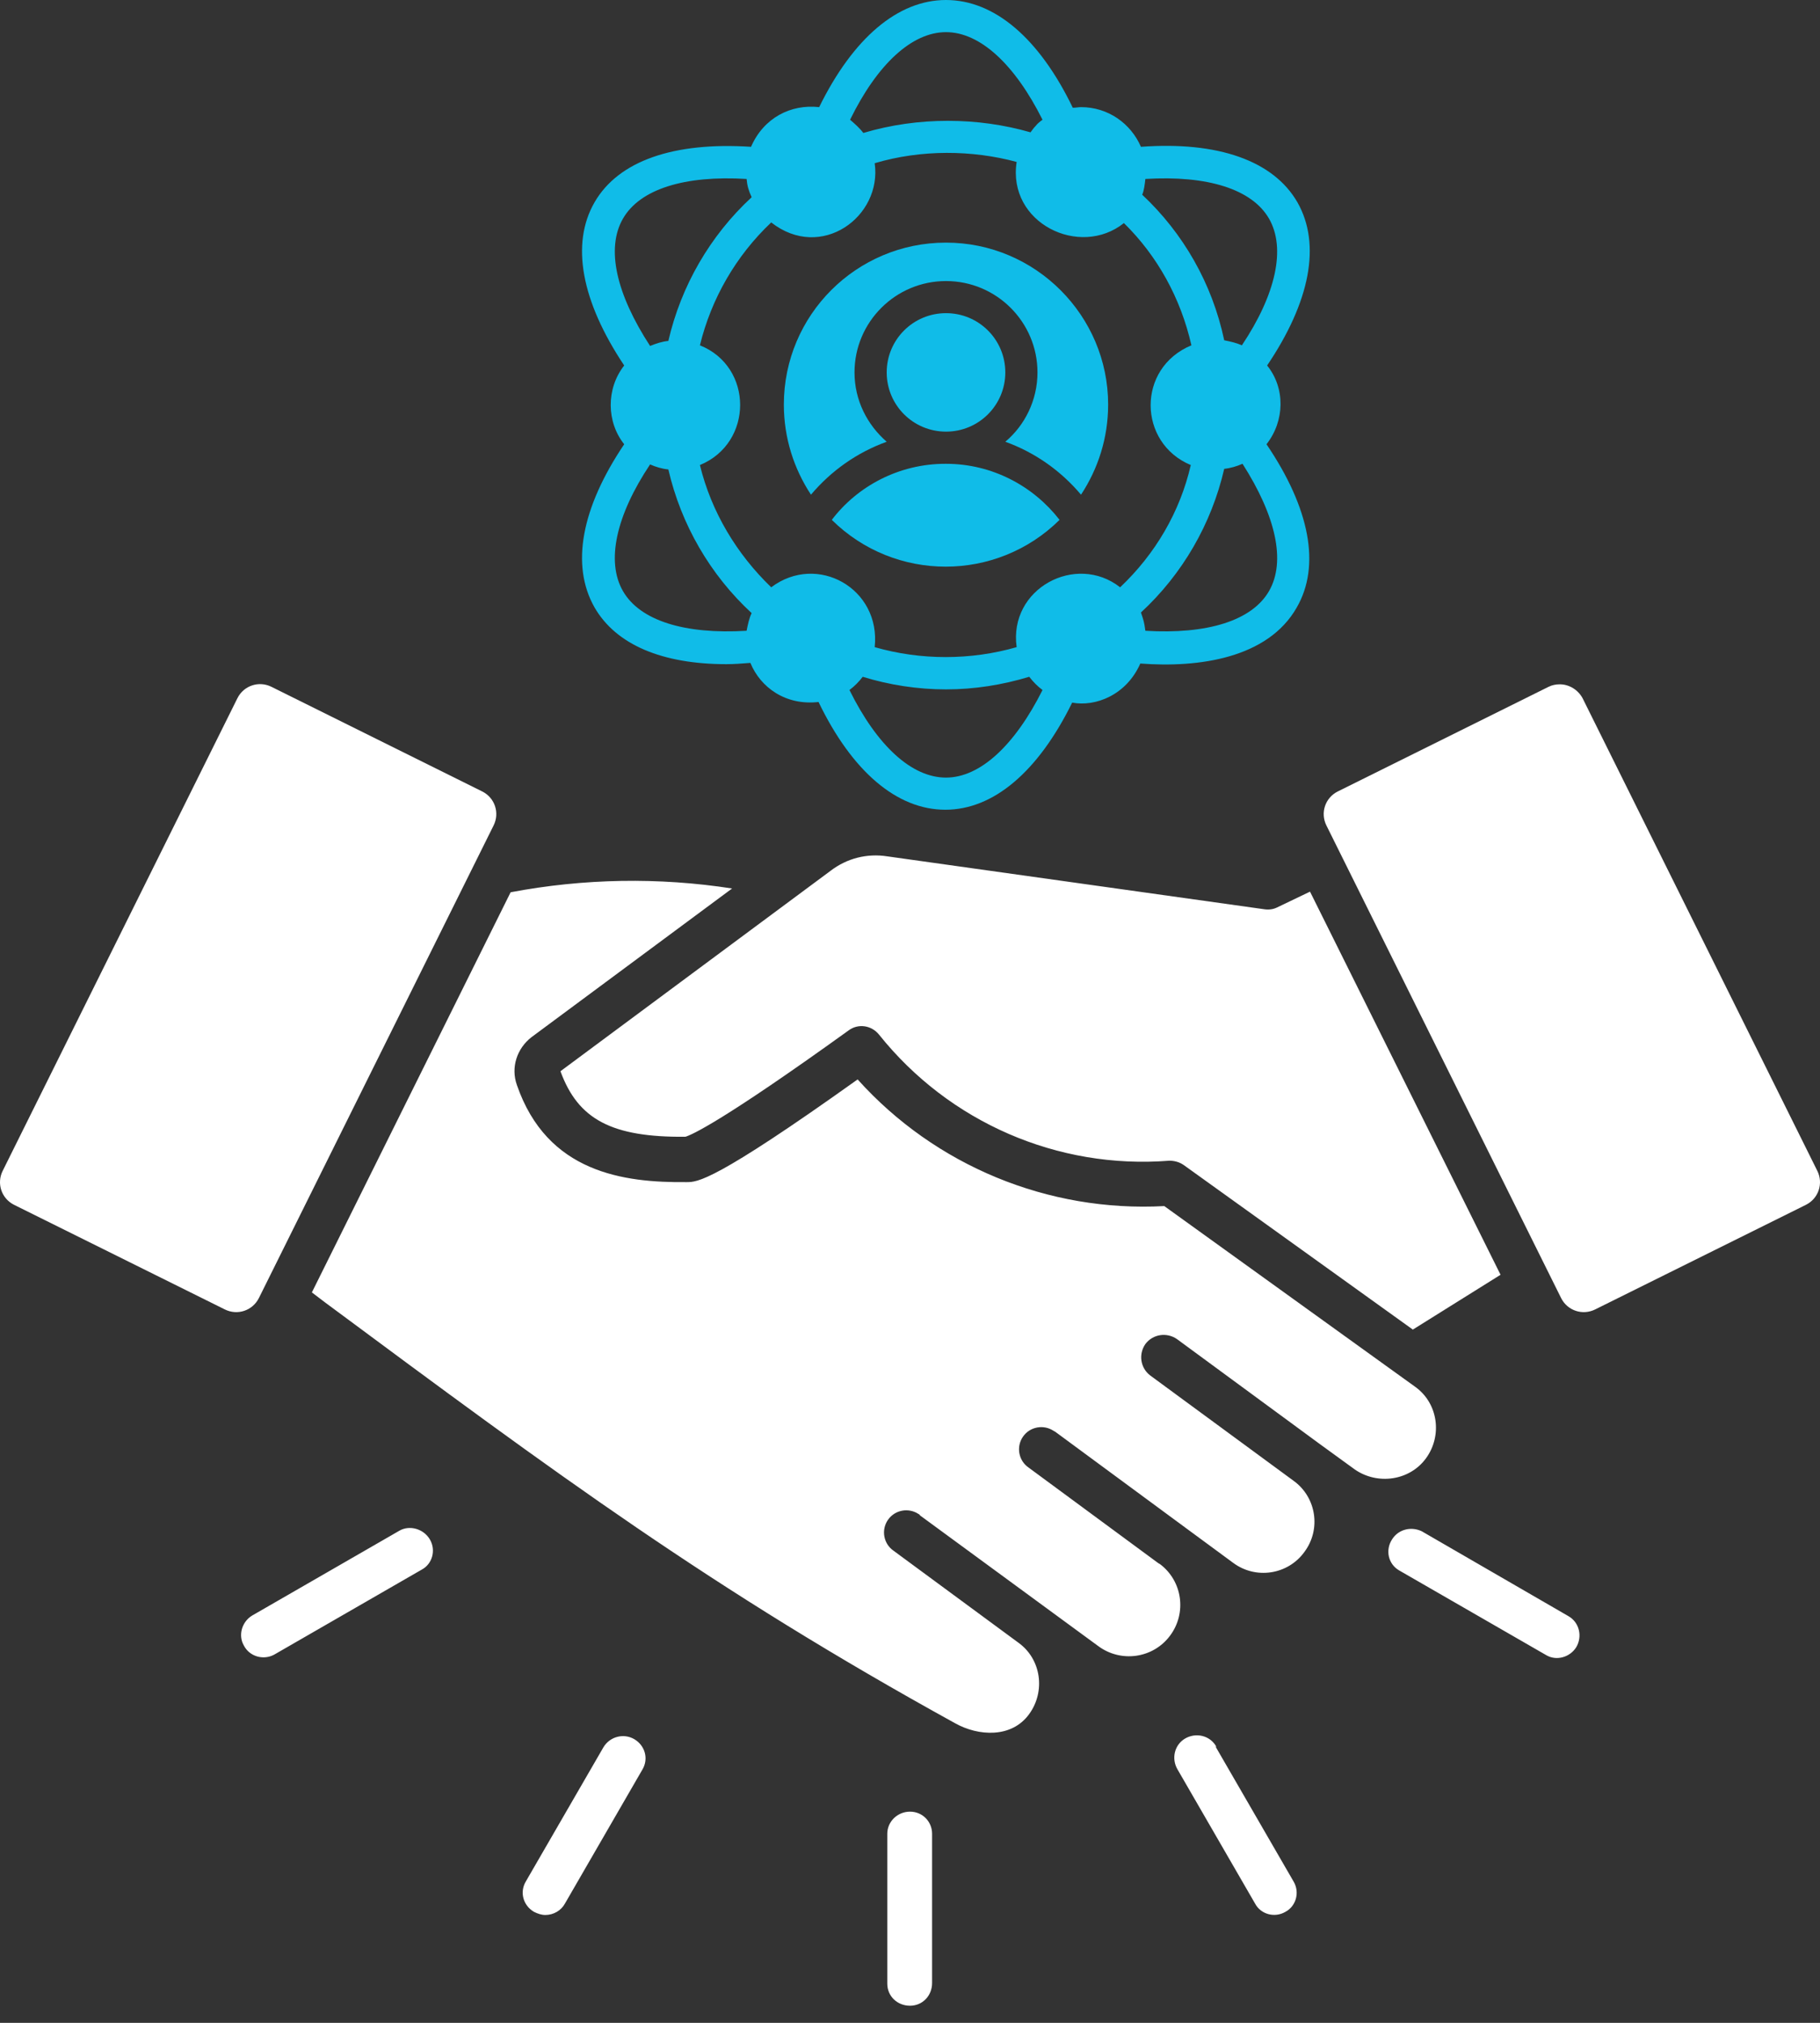
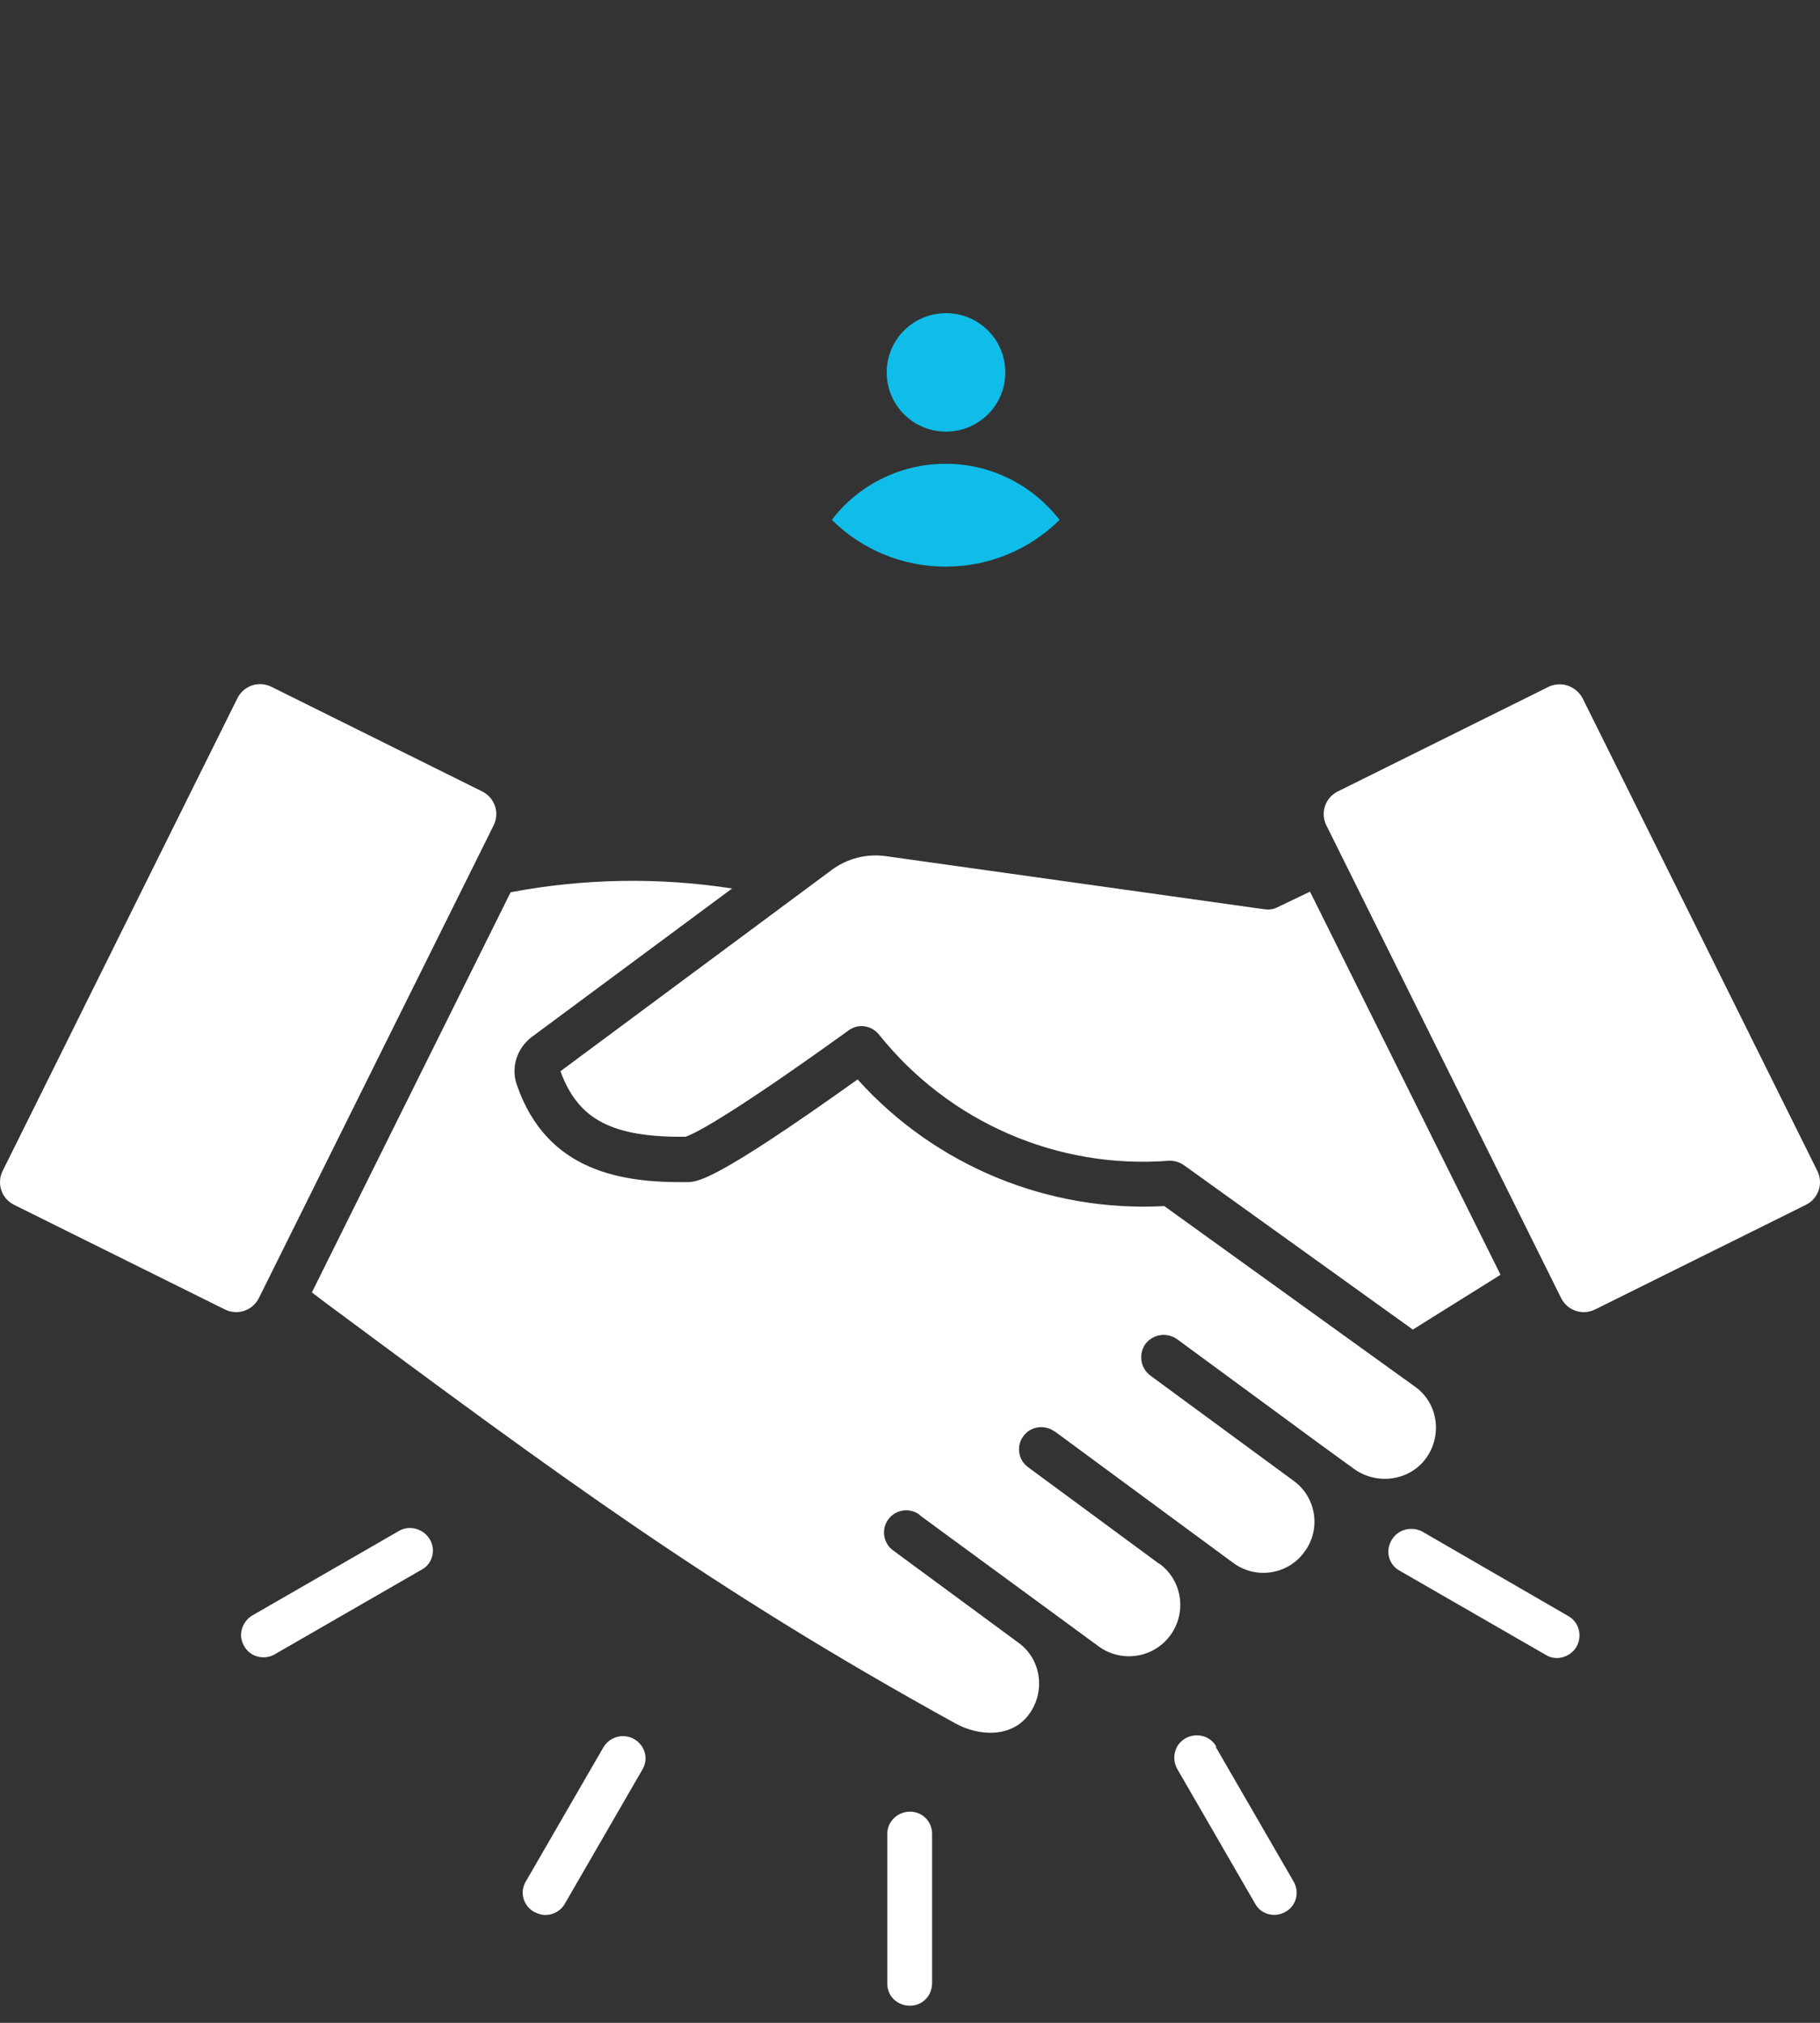
<svg xmlns="http://www.w3.org/2000/svg" width="90" height="100" viewBox="0 0 90 100" fill="none">
  <rect x="0" y="0" width="90" height="100" fill="#333333" stroke="none" />
  <path fill-rule="evenodd" clip-rule="evenodd" d="M11.117 64.732L0.696 59.561C0.072 59.249 -0.178 58.502 0.134 57.879L11.741 34.515C12.053 33.892 12.802 33.643 13.425 33.954L23.846 39.126C24.47 39.437 24.72 40.185 24.408 40.808L12.802 64.171C12.489 64.794 11.741 65.043 11.117 64.732ZM70.522 72.084C71.333 70.962 71.114 69.374 69.991 68.564L57.574 59.623C51.833 59.935 46.248 57.63 42.41 53.362C35.297 58.439 34.486 58.439 33.955 58.439C30.835 58.471 27.06 57.972 25.562 53.642C25.25 52.77 25.562 51.835 26.28 51.275L36.202 43.923C32.582 43.362 28.87 43.424 25.25 44.11L15.422 63.891L16.078 64.389C27.59 72.925 35.203 78.563 47.246 85.198C48.37 85.822 50.023 85.946 50.897 84.731C51.708 83.61 51.49 82.021 50.366 81.211L44.189 76.663C43.69 76.32 43.565 75.635 43.908 75.137C44.251 74.638 44.938 74.514 45.437 74.856C45.468 74.856 45.468 74.887 45.499 74.918L54.298 81.367C55.421 82.208 57.012 81.99 57.854 80.868C58.697 79.747 58.478 78.158 57.355 77.317C57.324 77.317 57.324 77.286 57.293 77.286L50.866 72.551C50.366 72.208 50.242 71.523 50.585 71.025C50.928 70.526 51.614 70.402 52.114 70.744C52.145 70.744 52.145 70.775 52.176 70.775L58.603 75.51L60.974 77.255C62.098 78.096 63.689 77.847 64.5 76.725C65.342 75.604 65.093 74.015 63.97 73.205L56.887 68.003C56.388 67.629 56.294 66.944 56.638 66.445C57.012 65.947 57.698 65.853 58.198 66.196L65.28 71.398L66.996 72.644C68.119 73.423 69.71 73.205 70.522 72.084ZM69.866 65.729L58.541 57.598C58.322 57.443 58.073 57.38 57.823 57.38C52.301 57.816 46.934 55.48 43.471 51.15C43.097 50.683 42.442 50.589 41.974 50.932C35.702 55.449 34.205 56.103 33.893 56.197C30.274 56.228 28.589 55.355 27.715 52.957L41.069 43.051C41.88 42.428 42.878 42.178 43.877 42.334L62.534 44.951C62.753 44.982 62.971 44.951 63.158 44.857L64.781 44.079L74.203 63.019L69.866 65.729ZM77.198 64.171L65.592 40.808C65.28 40.185 65.53 39.437 66.154 39.126L76.575 33.954C76.762 33.861 76.949 33.83 77.136 33.83C77.604 33.83 78.041 34.11 78.259 34.515L89.866 57.879C90.178 58.502 89.928 59.249 89.304 59.561L78.883 64.732C78.259 65.043 77.51 64.794 77.198 64.171ZM45 89.56C45.624 89.56 46.092 90.058 46.092 90.65V98.033C46.092 98.656 45.624 99.154 45 99.154C44.376 99.154 43.877 98.687 43.877 98.064V98.033V90.65C43.877 90.058 44.376 89.56 45 89.56ZM31.366 85.977C31.896 86.289 32.083 86.943 31.771 87.472L27.934 94.108C27.746 94.451 27.372 94.668 26.966 94.668C26.779 94.668 26.592 94.606 26.405 94.513C25.874 94.201 25.687 93.547 25.999 93.017L29.837 86.382C30.149 85.853 30.835 85.666 31.366 85.977ZM21.257 76.102C21.569 76.632 21.382 77.317 20.851 77.597L13.55 81.803C13.02 82.083 12.334 81.896 12.053 81.336C11.772 80.837 11.959 80.183 12.458 79.872L19.759 75.666C20.258 75.386 20.945 75.573 21.257 76.102ZM77.573 79.903C78.103 80.214 78.259 80.9 77.947 81.429C77.635 81.928 76.98 82.115 76.481 81.834L69.18 77.629C68.65 77.317 68.494 76.632 68.837 76.102C69.149 75.604 69.773 75.448 70.303 75.697L77.573 79.903ZM60.132 86.382L63.97 93.017C64.282 93.547 64.094 94.232 63.564 94.513C63.034 94.824 62.347 94.637 62.066 94.108L58.229 87.472C57.917 86.943 58.073 86.258 58.603 85.946C59.134 85.635 59.82 85.79 60.132 86.32C60.132 86.351 60.132 86.382 60.132 86.382Z" fill="white" />
-   <path d="M62.66 18.068C64.782 14.921 65.343 12.087 64.158 10C62.972 7.944 60.227 6.978 56.42 7.258C55.921 6.106 54.798 5.296 53.456 5.296C53.331 5.296 53.206 5.327 53.05 5.327C51.397 1.9 49.182 0 46.779 0C44.408 0 42.193 1.869 40.508 5.296C39.104 5.14 37.763 5.825 37.139 7.258C33.332 7.009 30.587 7.944 29.401 10C28.215 12.056 28.746 14.89 30.867 18.068C29.962 19.22 29.994 20.871 30.867 21.962C28.746 25.108 28.215 27.943 29.401 30.03C30.462 31.868 32.739 32.834 35.922 32.834C36.296 32.834 36.702 32.802 37.107 32.771C37.606 33.986 38.855 34.89 40.477 34.703C42.13 38.129 44.346 40.03 46.748 40.03C49.119 40.03 51.334 38.16 53.019 34.734C54.174 34.952 55.703 34.36 56.389 32.802C59.259 33.02 62.691 32.553 64.126 30.03C65.312 27.974 64.782 25.139 62.629 21.962C63.534 20.809 63.565 19.189 62.66 18.068ZM56.639 8.847C59.696 8.66 61.911 9.345 62.754 10.809C63.596 12.274 63.097 14.548 61.412 17.071C61.131 16.946 60.85 16.884 60.538 16.822C59.946 14.018 58.511 11.526 56.483 9.626C56.576 9.408 56.607 9.127 56.639 8.847ZM46.779 1.589C48.464 1.589 50.18 3.177 51.553 5.919C51.428 6.012 51.303 6.106 51.21 6.23C51.116 6.324 51.054 6.417 50.96 6.542C48.37 5.794 45.407 5.763 42.692 6.573C42.505 6.324 42.286 6.137 42.037 5.919C43.379 3.177 45.094 1.589 46.779 1.589ZM30.805 10.809C31.647 9.345 33.862 8.66 36.92 8.847C36.951 9.19 37.014 9.408 37.17 9.75C35.111 11.651 33.675 14.143 33.051 16.853C32.739 16.884 32.459 16.977 32.147 17.102C30.462 14.517 29.962 12.274 30.805 10.809ZM36.92 31.183C33.862 31.369 31.647 30.684 30.805 29.22C29.962 27.756 30.462 25.482 32.147 22.959C32.427 23.083 32.739 23.177 33.051 23.208C33.675 25.918 35.111 28.41 37.17 30.31C37.045 30.559 36.983 30.871 36.92 31.183ZM46.779 38.441C45.094 38.441 43.379 36.883 42.006 34.111C42.255 33.924 42.474 33.706 42.661 33.457C43.971 33.862 45.375 34.08 46.779 34.08C48.183 34.08 49.556 33.862 50.898 33.457C51.085 33.706 51.303 33.924 51.553 34.111C50.18 36.852 48.464 38.441 46.779 38.441ZM55.391 29.033C53.206 27.32 49.868 29.095 50.274 31.992C47.996 32.647 45.531 32.647 43.254 31.992C43.566 29.095 40.414 27.32 38.137 29.033C36.421 27.382 35.173 25.295 34.611 22.99C37.263 21.899 37.263 18.13 34.611 17.071C35.173 14.766 36.39 12.648 38.137 10.996C40.602 12.928 43.628 10.716 43.254 8.068C45.562 7.383 48.09 7.414 50.274 8.006C49.806 11.028 53.394 12.772 55.578 11.028C57.231 12.648 58.386 14.735 58.916 17.071C56.202 18.192 56.264 21.899 58.885 22.99C58.355 25.295 57.138 27.382 55.391 29.033ZM62.754 29.22C61.911 30.684 59.696 31.369 56.639 31.183C56.576 30.715 56.545 30.653 56.42 30.279C58.479 28.379 59.914 25.887 60.538 23.177C60.85 23.145 61.163 23.052 61.443 22.927C63.097 25.513 63.596 27.756 62.754 29.22Z" fill="#10BCE8" />
  <path d="M46.781 21.338C48.403 21.338 49.713 20.03 49.713 18.41C49.713 16.79 48.403 15.481 46.781 15.481C45.158 15.481 43.848 16.79 43.848 18.41C43.848 20.03 45.158 21.338 46.781 21.338Z" fill="#10BCE8" />
-   <path d="M46.78 11.994C42.35 11.994 38.762 15.577 38.762 20C38.762 21.651 39.261 23.177 40.103 24.455C41.102 23.271 42.381 22.368 43.847 21.838C42.88 20.997 42.256 19.782 42.256 18.411C42.256 15.919 44.284 13.894 46.78 13.894C49.276 13.894 51.304 15.919 51.304 18.411C51.304 19.782 50.68 21.028 49.713 21.838C51.179 22.368 52.459 23.271 53.457 24.455C54.299 23.177 54.798 21.651 54.798 20C54.798 15.608 51.211 11.994 46.78 11.994Z" fill="#10BCE8" />
  <path d="M46.78 22.928C46.749 22.928 46.749 22.928 46.749 22.928C44.471 22.928 42.412 24.018 41.133 25.7C44.253 28.784 49.276 28.784 52.396 25.7C51.117 24.049 49.089 22.928 46.78 22.928Z" fill="#10BCE8" />
</svg>